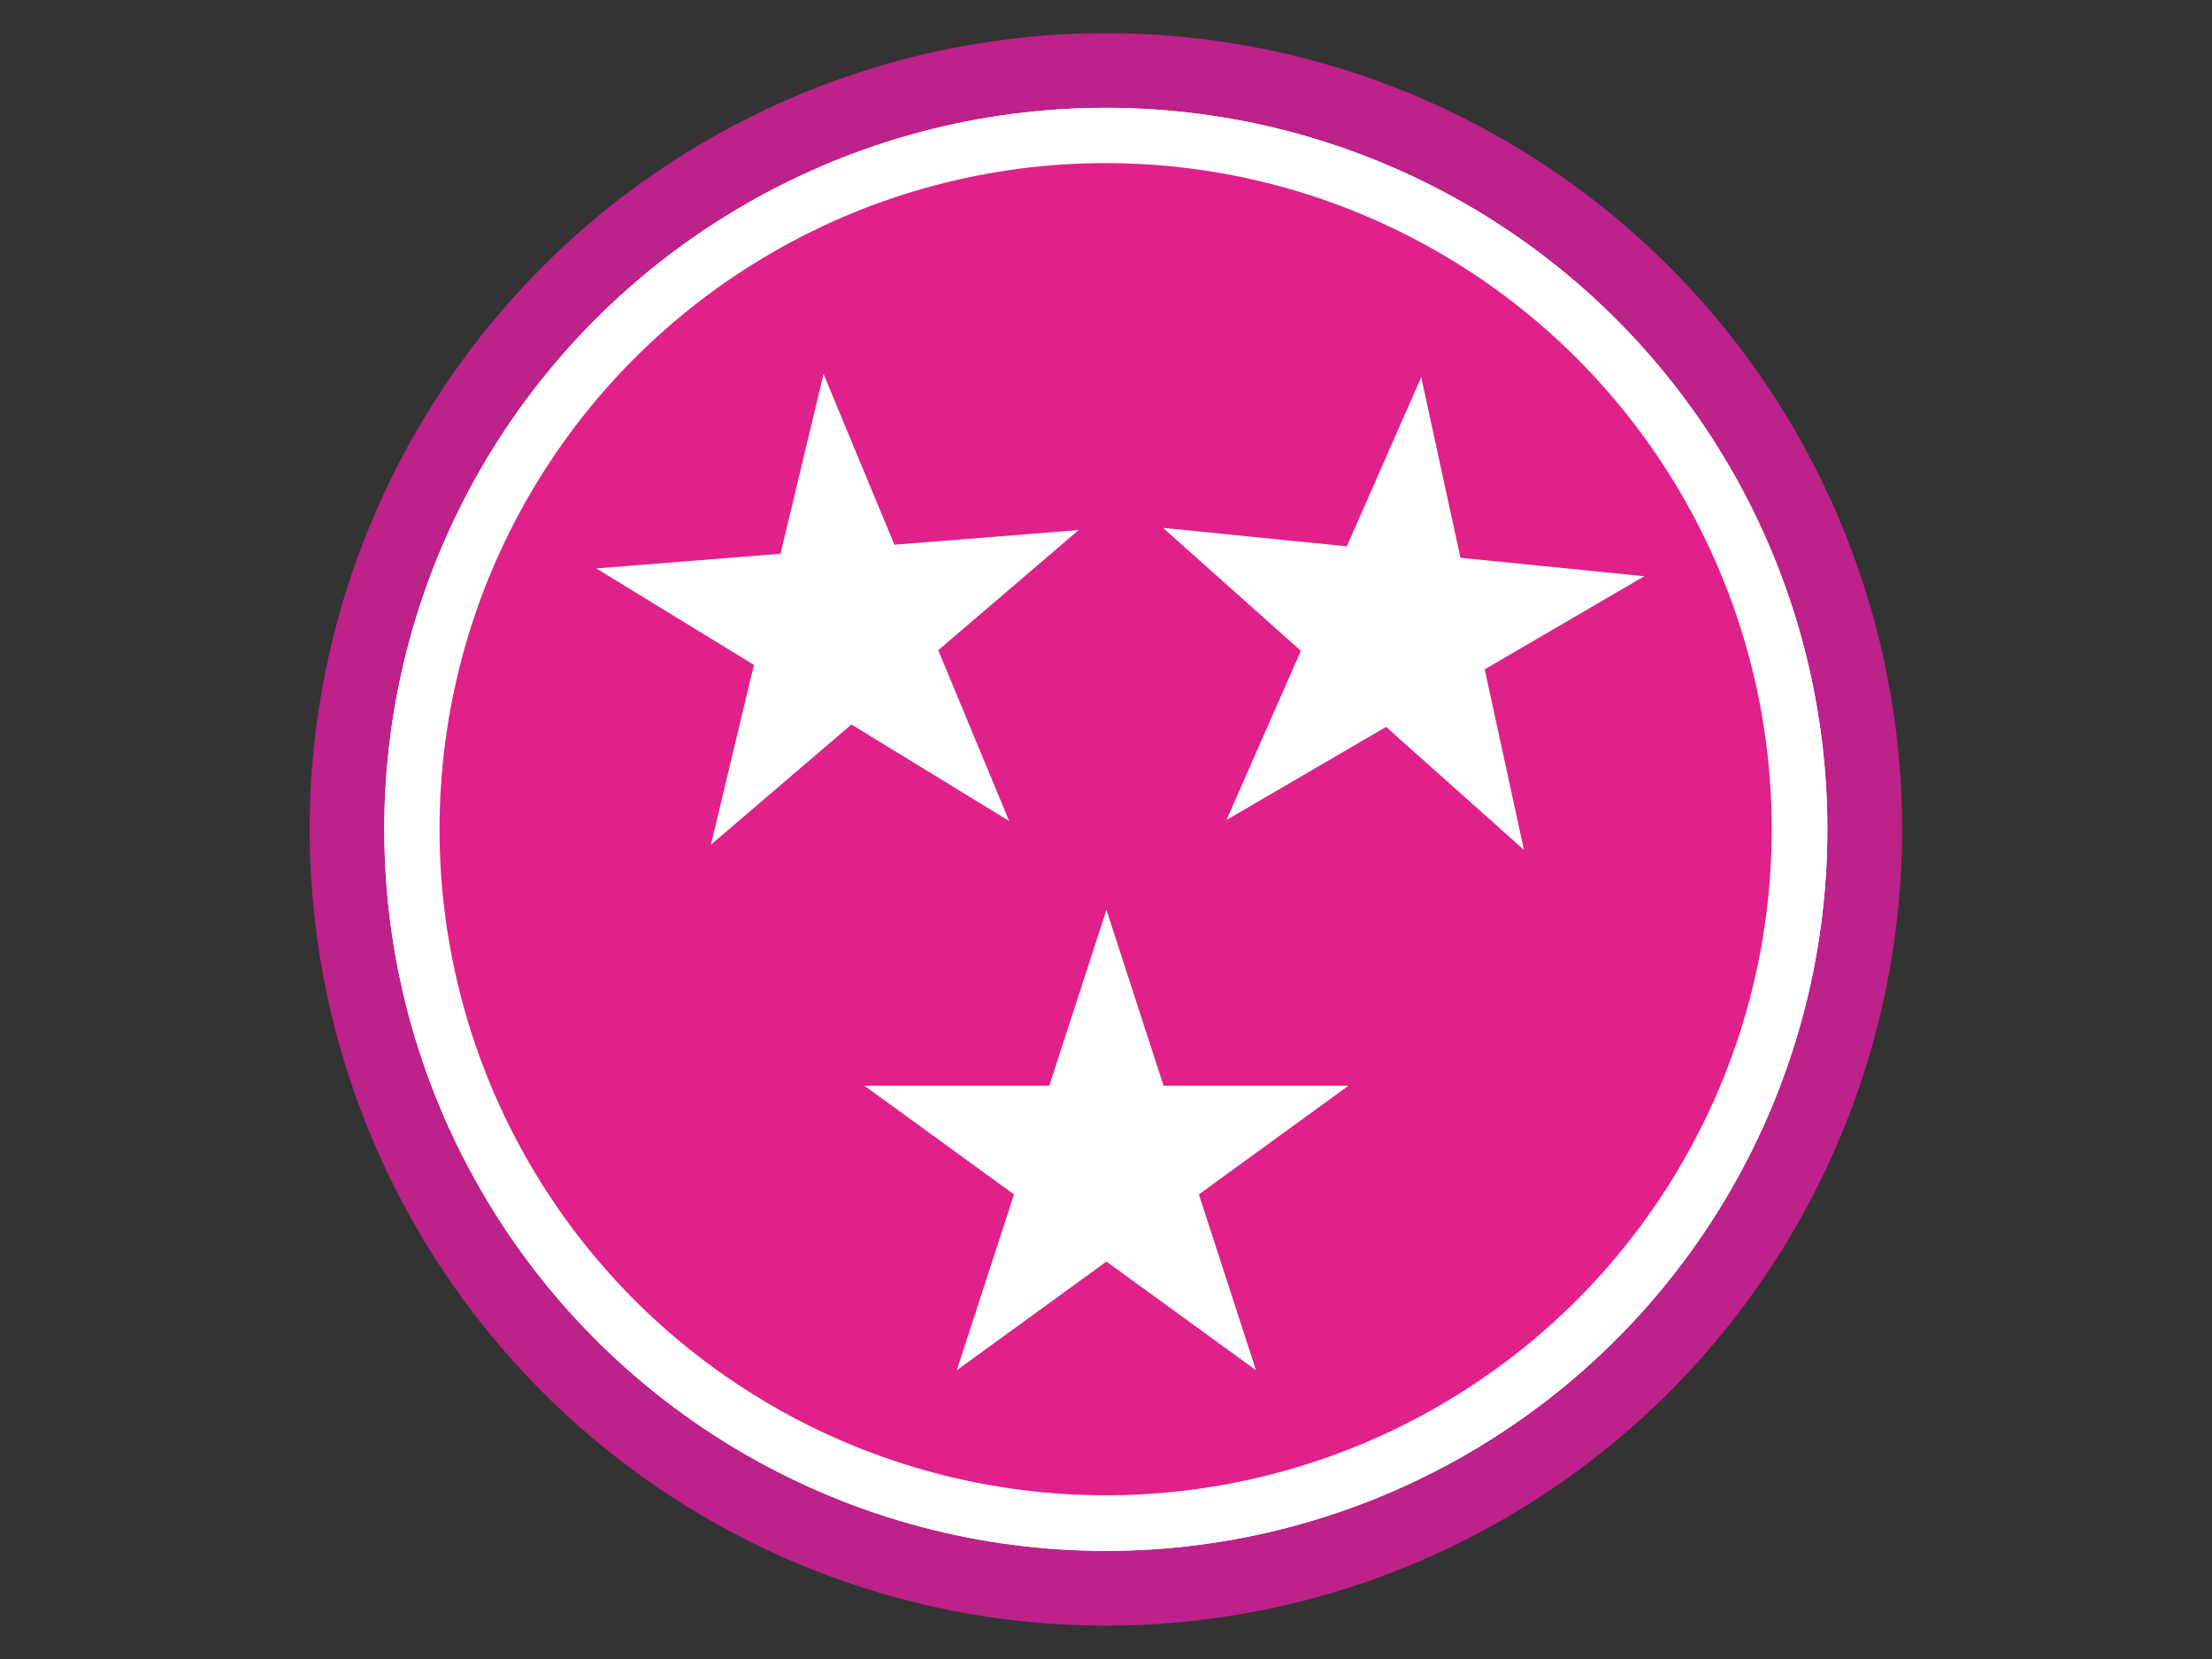
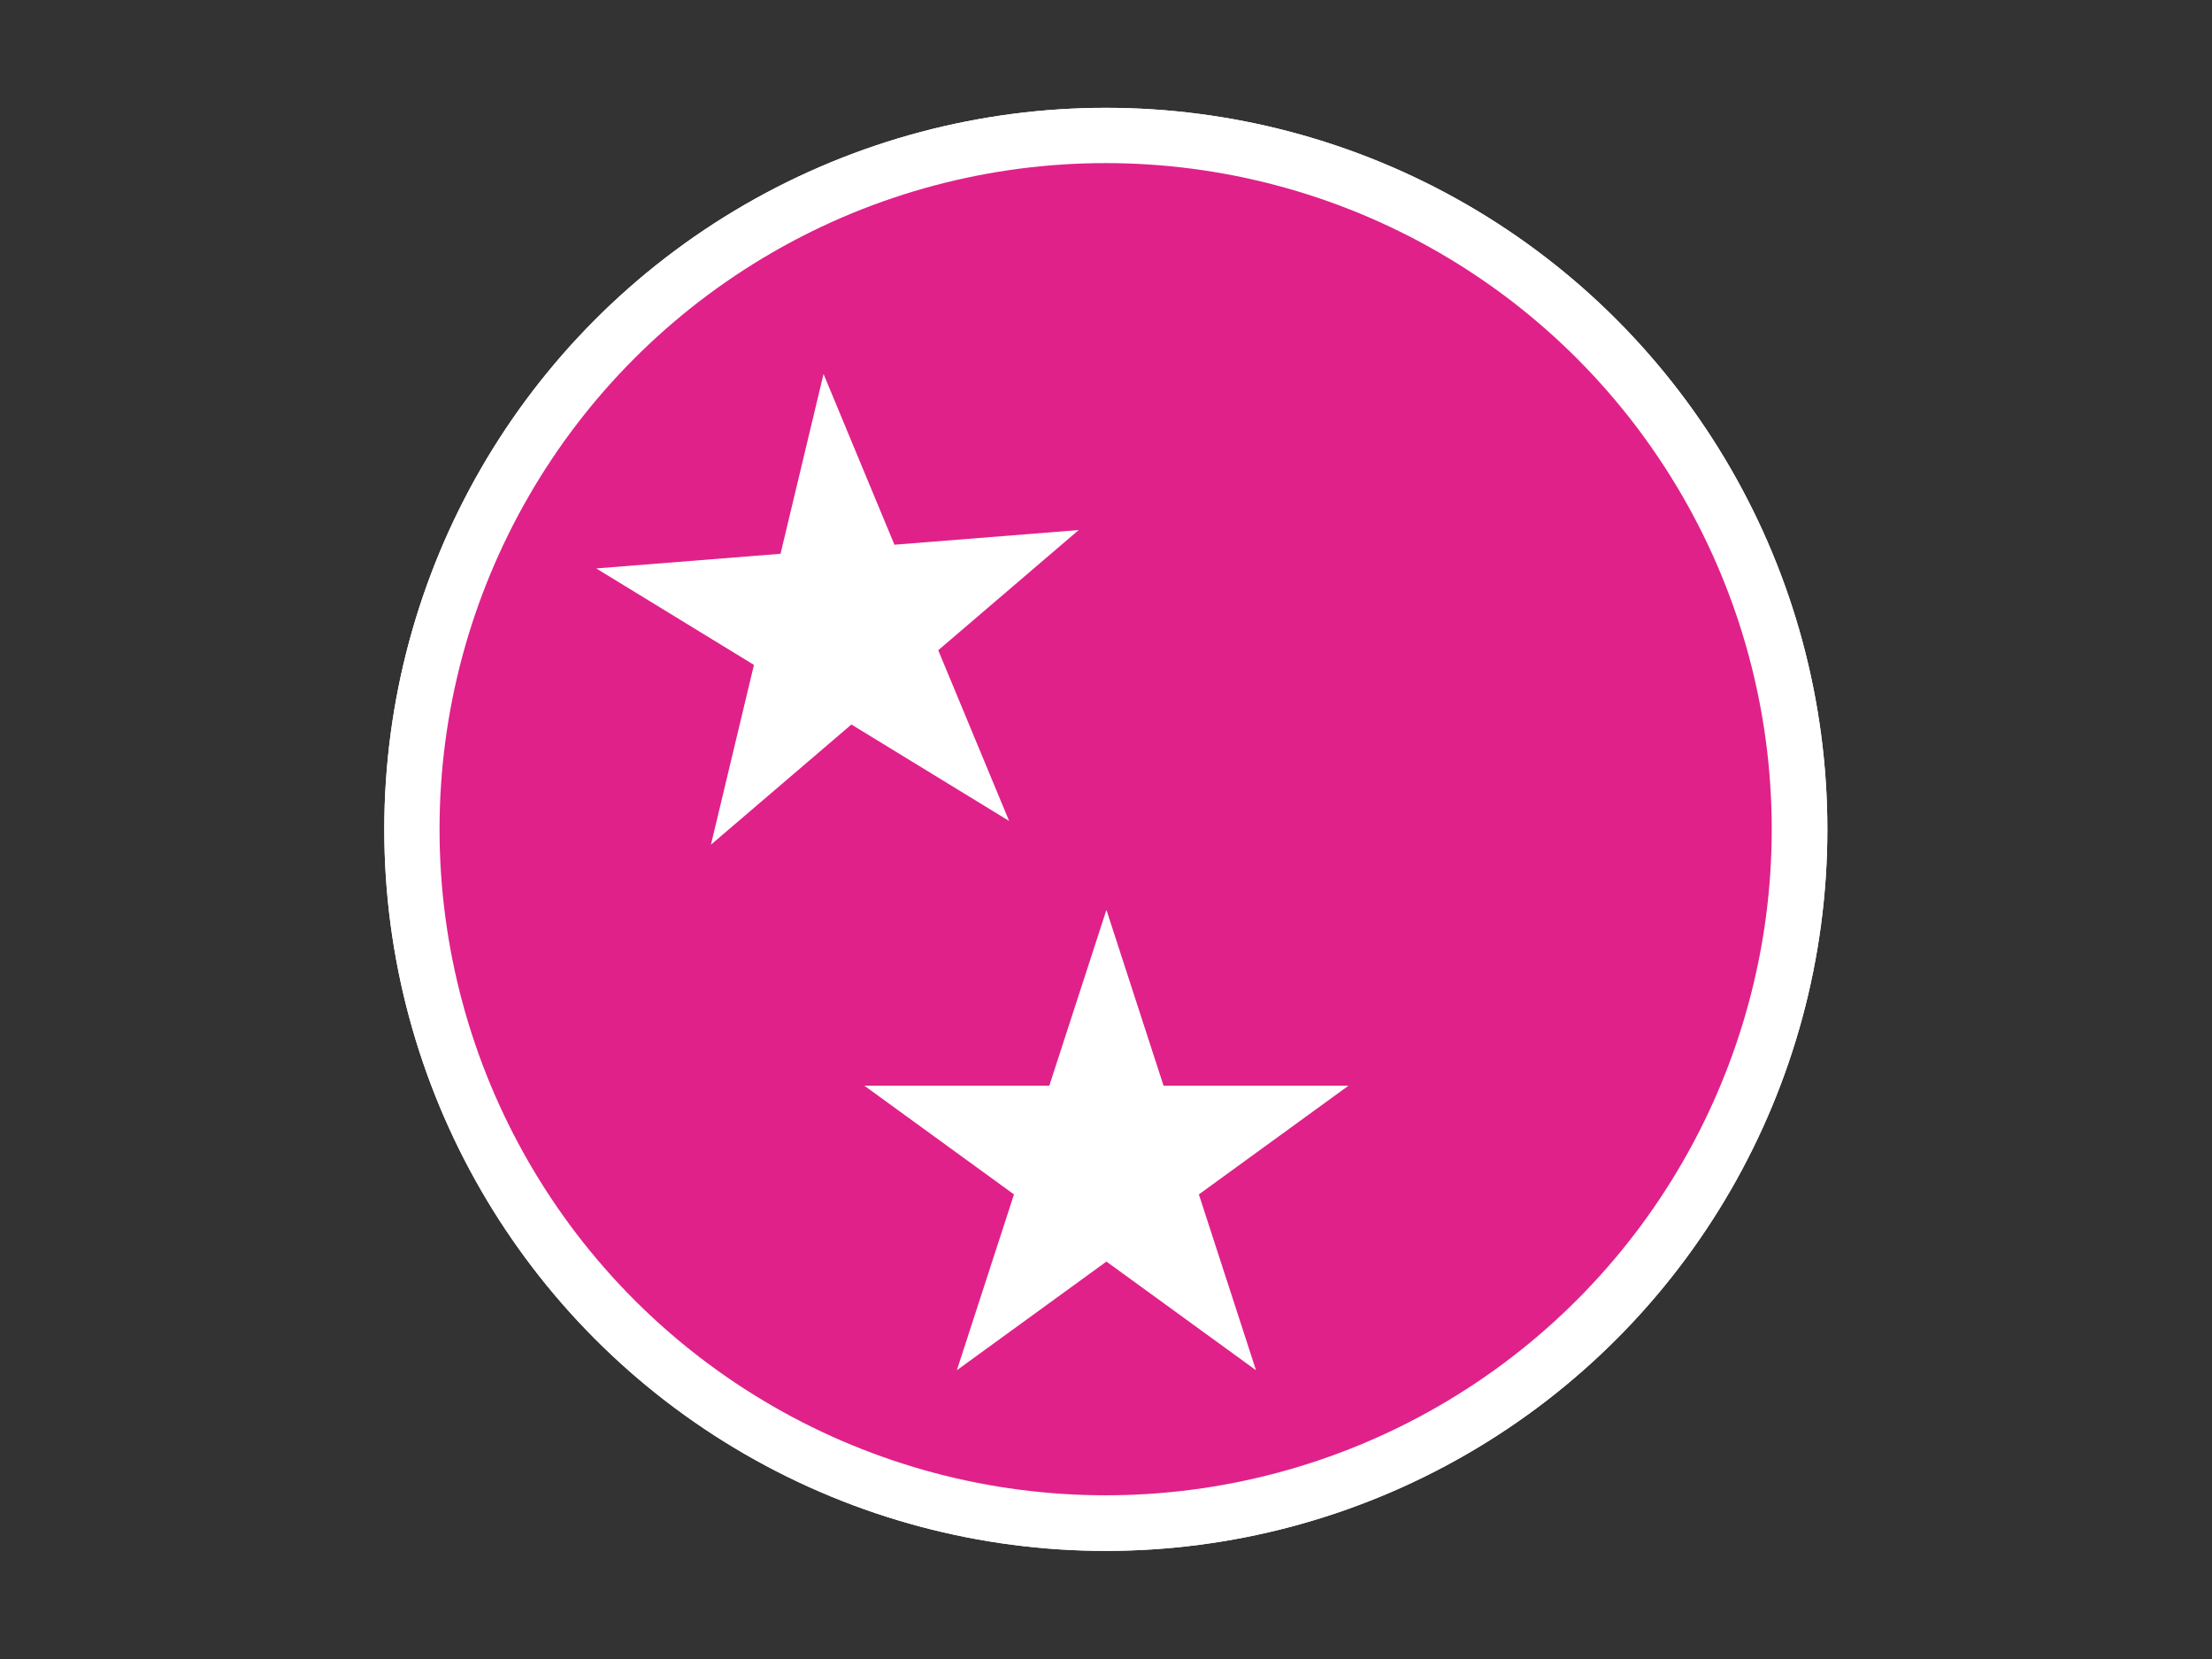
<svg xmlns="http://www.w3.org/2000/svg" width="100%" height="100%" viewBox="0 0 800 600" version="1.1" xml:space="preserve" style="fill-rule:evenodd;clip-rule:evenodd;stroke-linejoin:round;stroke-miterlimit:2;">
  <rect x="0" y="0" width="800" height="600" fill="#333333" stroke="none" />
  <g transform="matrix(1.034,0,0,1.034,11.691,-21.092)">
-     <circle cx="375.5" cy="310.5" r="278.5" style="fill:rgb(189,33,138);" />
-   </g>
+     </g>
  <g transform="matrix(0.937,0,0,0.937,48.095,9.011)">
    <circle cx="375.5" cy="310.5" r="278.5" style="fill:white;" />
  </g>
  <g transform="matrix(0.937,0,0,0.937,48.095,9.011)">
    <circle cx="375.5" cy="310.5" r="278.5" style="fill:white;" />
  </g>
  <g transform="matrix(0.865,0,0,0.865,75.061,31.309)">
    <circle cx="375.5" cy="310.5" r="278.5" style="fill:rgb(224,33,138);" />
  </g>
  <g transform="matrix(1.207,-0.096,0.096,1.207,-110.71,-22.946)">
    <path d="M326,157L343.063,209.515L398.28,209.515L353.609,241.971L370.672,294.485L326,262.029L281.328,294.485L298.391,241.971L253.72,209.515L308.937,209.515L326,157Z" style="fill:white;" />
  </g>
  <g transform="matrix(1.204,0.121,-0.121,1.204,140.498,-92.041)">
-     <path d="M326,157L343.063,209.515L398.28,209.515L353.609,241.971L370.672,294.485L326,262.029L281.328,294.485L298.391,241.971L253.72,209.515L308.937,209.515L326,157Z" style="fill:white;" />
-   </g>
+     </g>
  <g transform="matrix(1.211,0,0,1.211,5.368,138.947)">
    <path d="M326,157L343.063,209.515L398.28,209.515L353.609,241.971L370.672,294.485L326,262.029L281.328,294.485L298.391,241.971L253.72,209.515L308.937,209.515L326,157Z" style="fill:white;" />
  </g>
</svg>